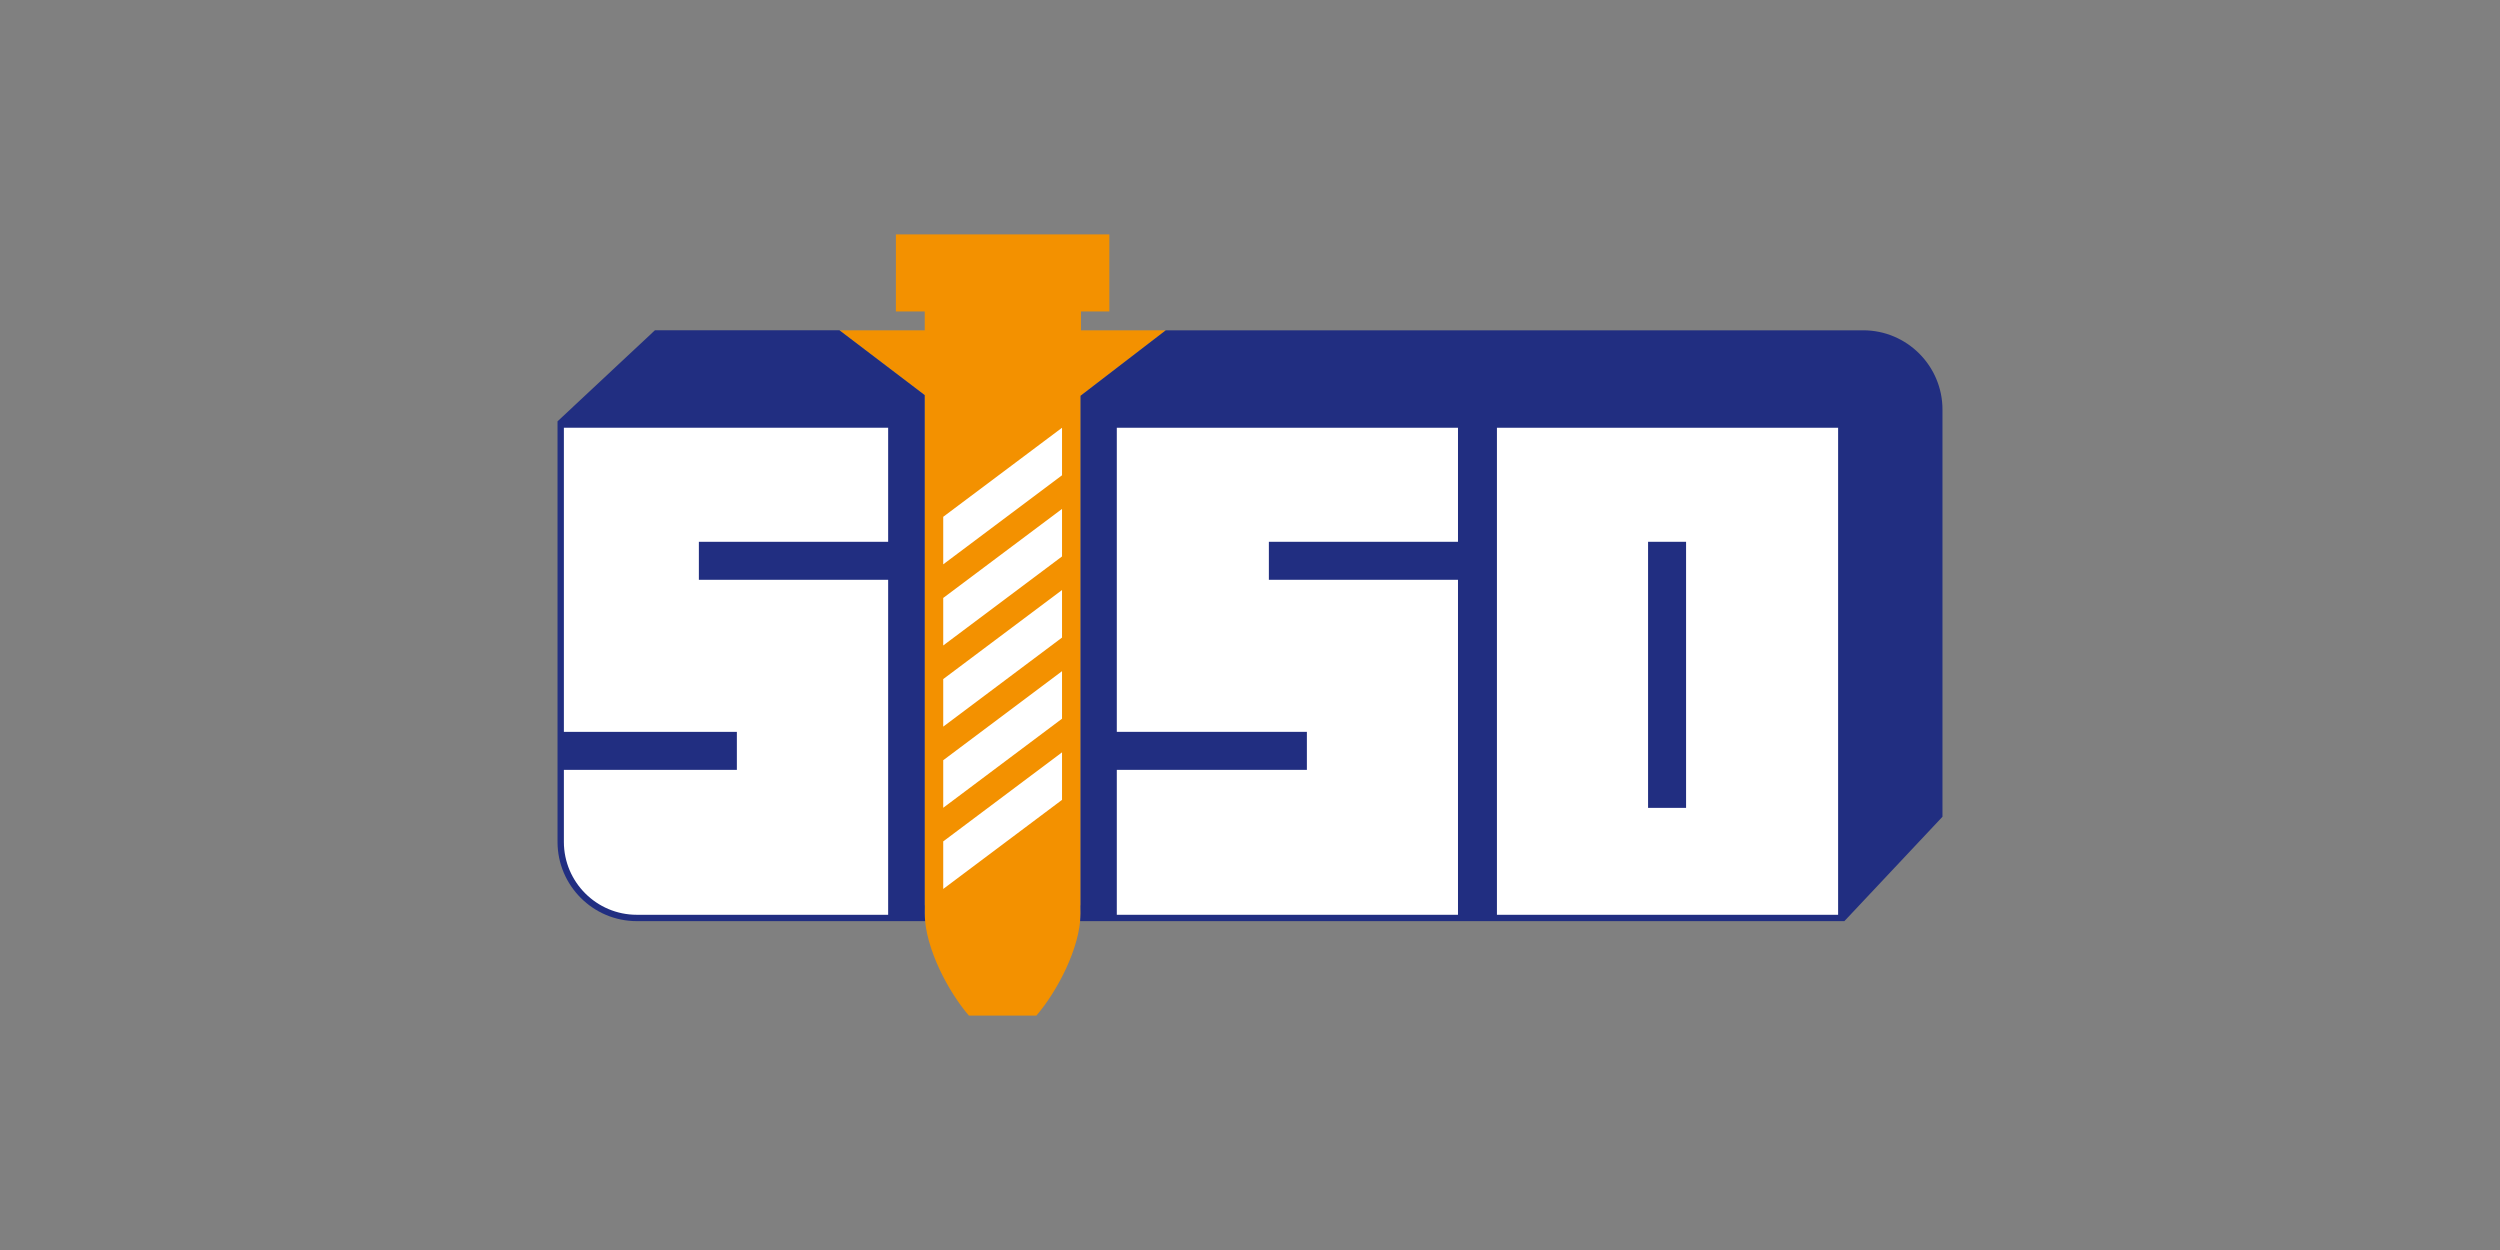
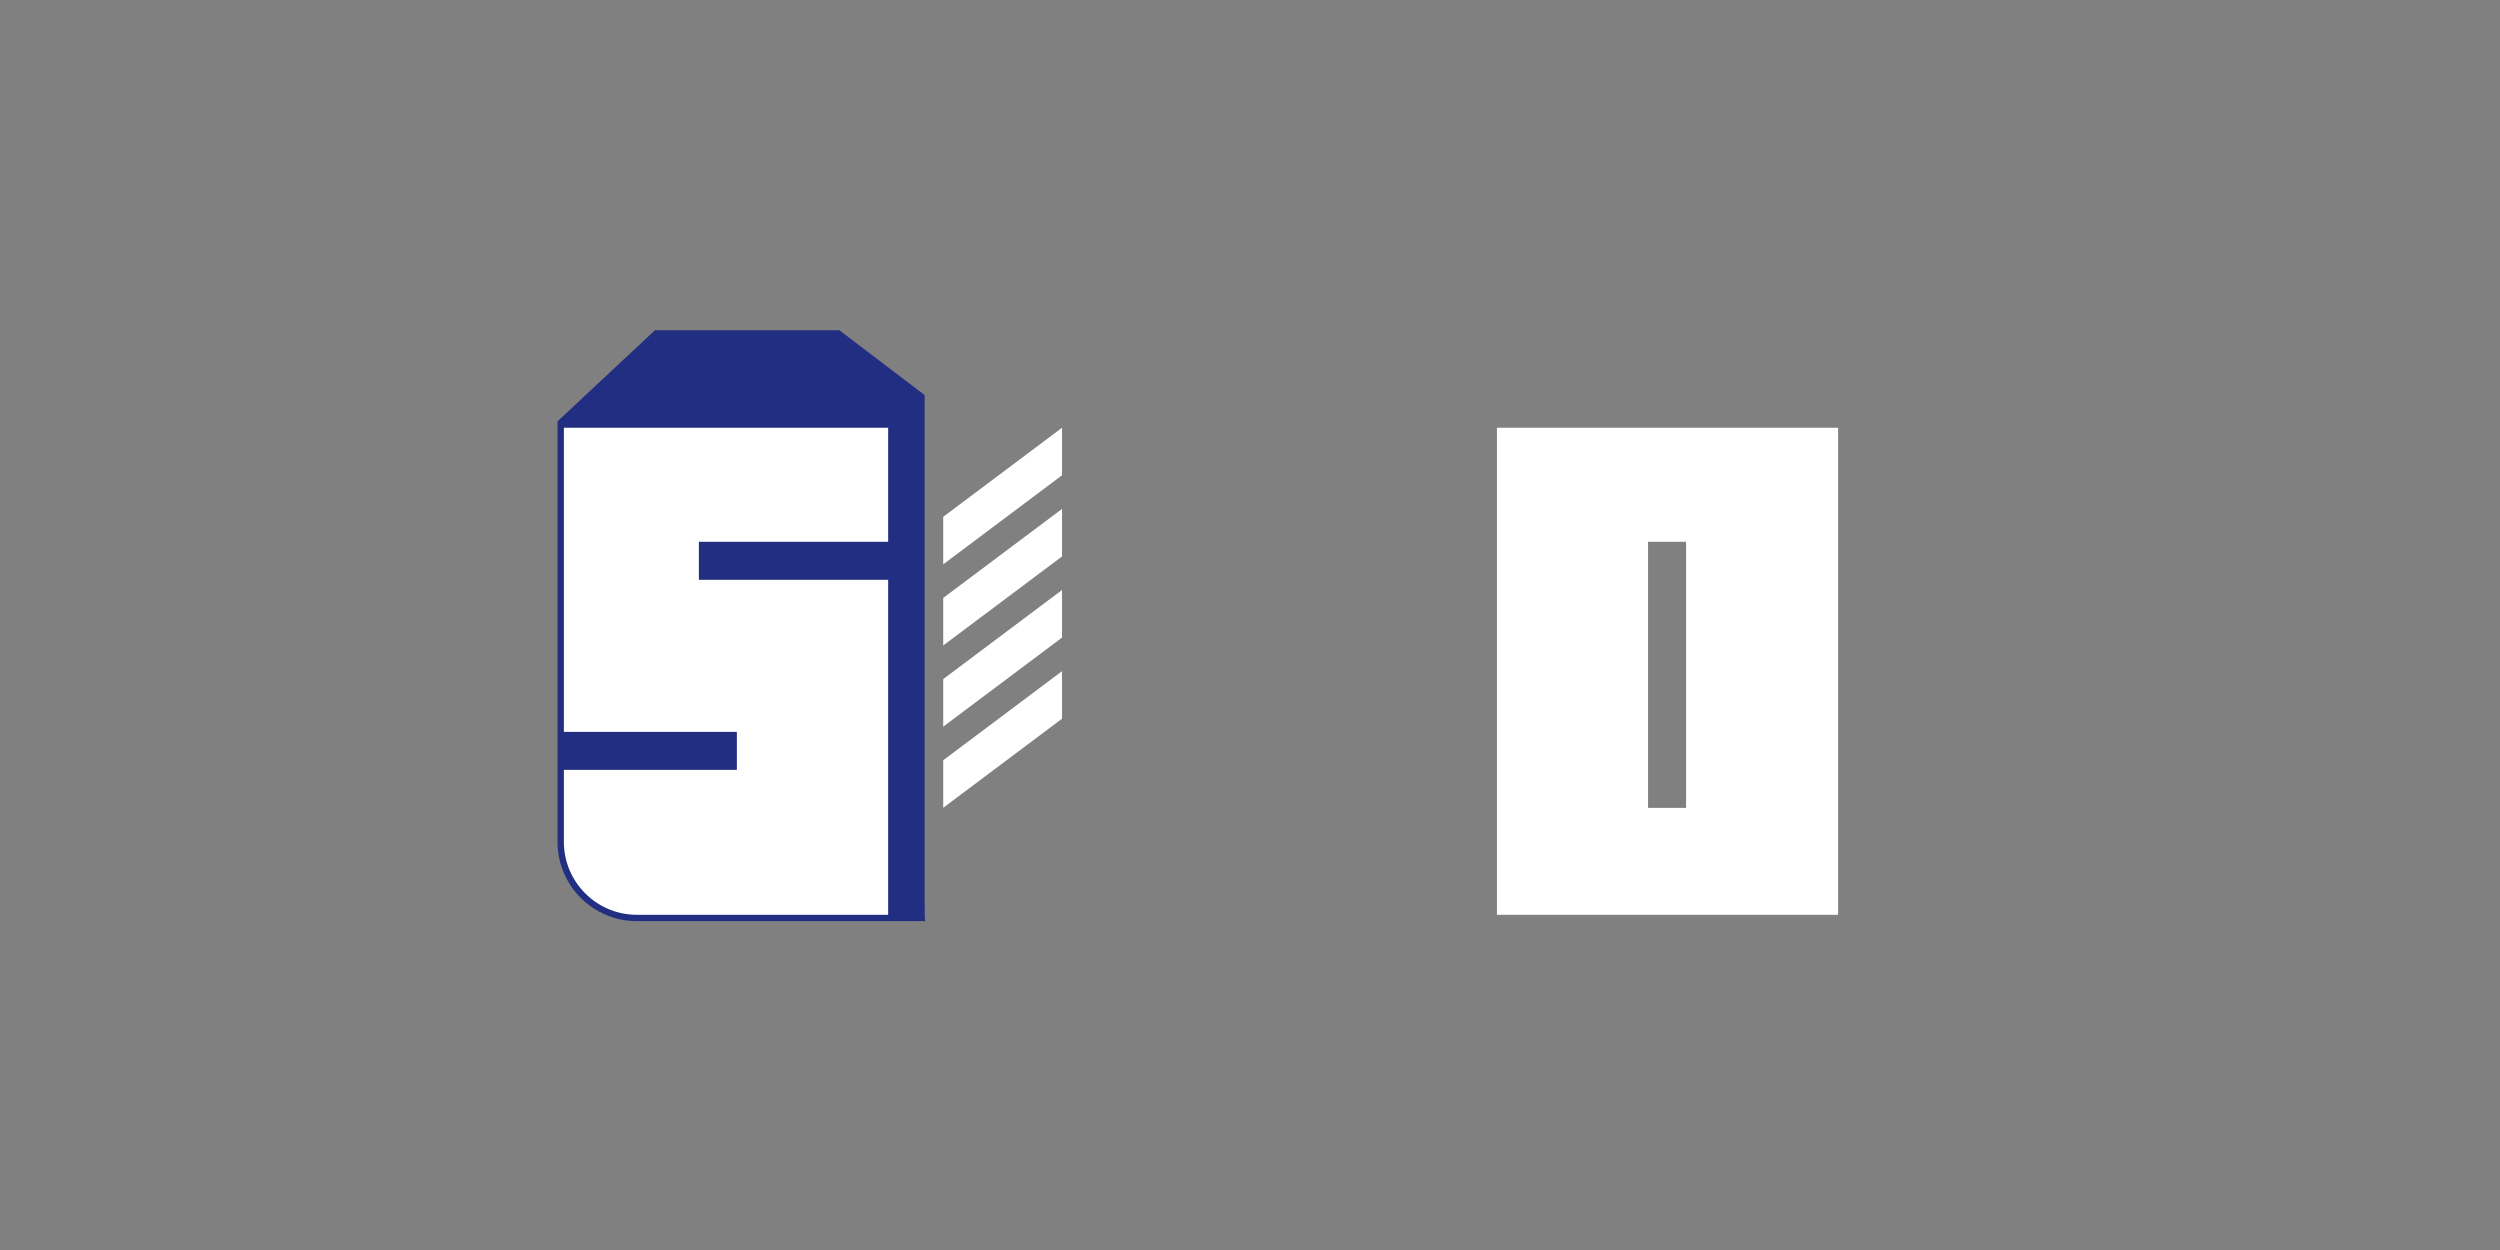
<svg xmlns="http://www.w3.org/2000/svg" xml:space="preserve" width="256px" height="128px" shape-rendering="geometricPrecision" text-rendering="geometricPrecision" image-rendering="optimizeQuality" fill-rule="evenodd" clip-rule="evenodd" viewBox="0 0 256 128">
  <rect x="0" y="0" width="256" height="128" fill="#808080" stroke="none" />
-   <rect fill="none" width="256" height="128" />
  <g id="Ebene_x0020_1">
    <g id="_1868471907472">
-       <path fill="#F39100" fill-rule="nonzero" d="M110.651 40.527l8.728 -6.704 -8.687 0 0 -1.928 2.906 0 -0.001 -7.895 -21.858 0 -0.001 7.895 2.955 0 0 1.928 -8.737 0 8.729 6.634 0 52.257 0.011 0c-0.007,0.266 -0.01,0.543 -0.007,0.837 0.034,3.577 2.472,8.072 4.528,10.449l6.903 0c2.055,-2.377 4.494,-6.871 4.528,-10.449 0.003,-0.294 0,-0.571 -0.008,-0.837l0.011 0 0 -52.187z" />
-       <path fill="#212E81" fill-rule="nonzero" d="M190.792 33.823l-71.413 0 -8.728 6.704 0 52.188 -0.01 0c0.007,0.265 0.01,0.542 0.007,0.836 -0.003,0.253 -0.02,0.512 -0.045,0.773l78.26 0 10.046 -10.689 0 -41.694c0,-4.476 -3.642,-8.118 -8.117,-8.118z" />
      <path fill="#212E81" fill-rule="nonzero" d="M94.689 93.551c-0.003,-0.294 0,-0.571 0.007,-0.837l-0.011 0 0 -52.256 -8.728 -6.636 -18.896 0 -9.97 9.322 0 43.064c0,4.475 3.64,8.116 8.117,8.116l29.527 0c-0.026,-0.262 -0.044,-0.52 -0.046,-0.773z" />
-       <polygon fill="white" fill-rule="nonzero" points="108.751,77.04 108.751,81.907 96.586,91.029 96.586,86.159 " />
      <polygon fill="white" fill-rule="nonzero" points="108.751,68.728 108.751,73.596 96.586,82.717 96.586,77.848 " />
      <polygon fill="white" fill-rule="nonzero" points="108.751,60.418 108.751,65.288 96.586,74.407 96.586,69.538 " />
      <polygon fill="white" fill-rule="nonzero" points="108.751,52.112 108.751,56.98 96.586,66.097 96.586,61.23 " />
      <polygon fill="white" fill-rule="nonzero" points="108.751,43.802 108.751,48.669 96.586,57.789 96.586,52.921 " />
      <path fill="white" fill-rule="nonzero" d="M75.455 74.941l0 3.893 -17.714 0 0 7.374c0,4.117 3.349,7.466 7.466,7.466l25.739 0 0 -34.303 -19.382 0 0 -3.892 19.382 0 0 -11.677 -33.205 0 0 31.139 17.714 0z" />
-       <polygon fill="white" fill-rule="nonzero" points="149.298,59.371 129.932,59.371 129.932,55.479 149.298,55.479 149.298,43.802 114.361,43.802 114.361,74.941 133.825,74.941 133.825,78.834 114.361,78.834 114.361,93.674 149.298,93.674 " />
      <path fill="white" fill-rule="nonzero" d="M168.762 55.479l3.892 0 0 27.247 -3.892 0 0 -27.247zm19.461 -11.677l-34.937 0 0 49.872 34.937 0 0 -49.872z" />
    </g>
  </g>
</svg>